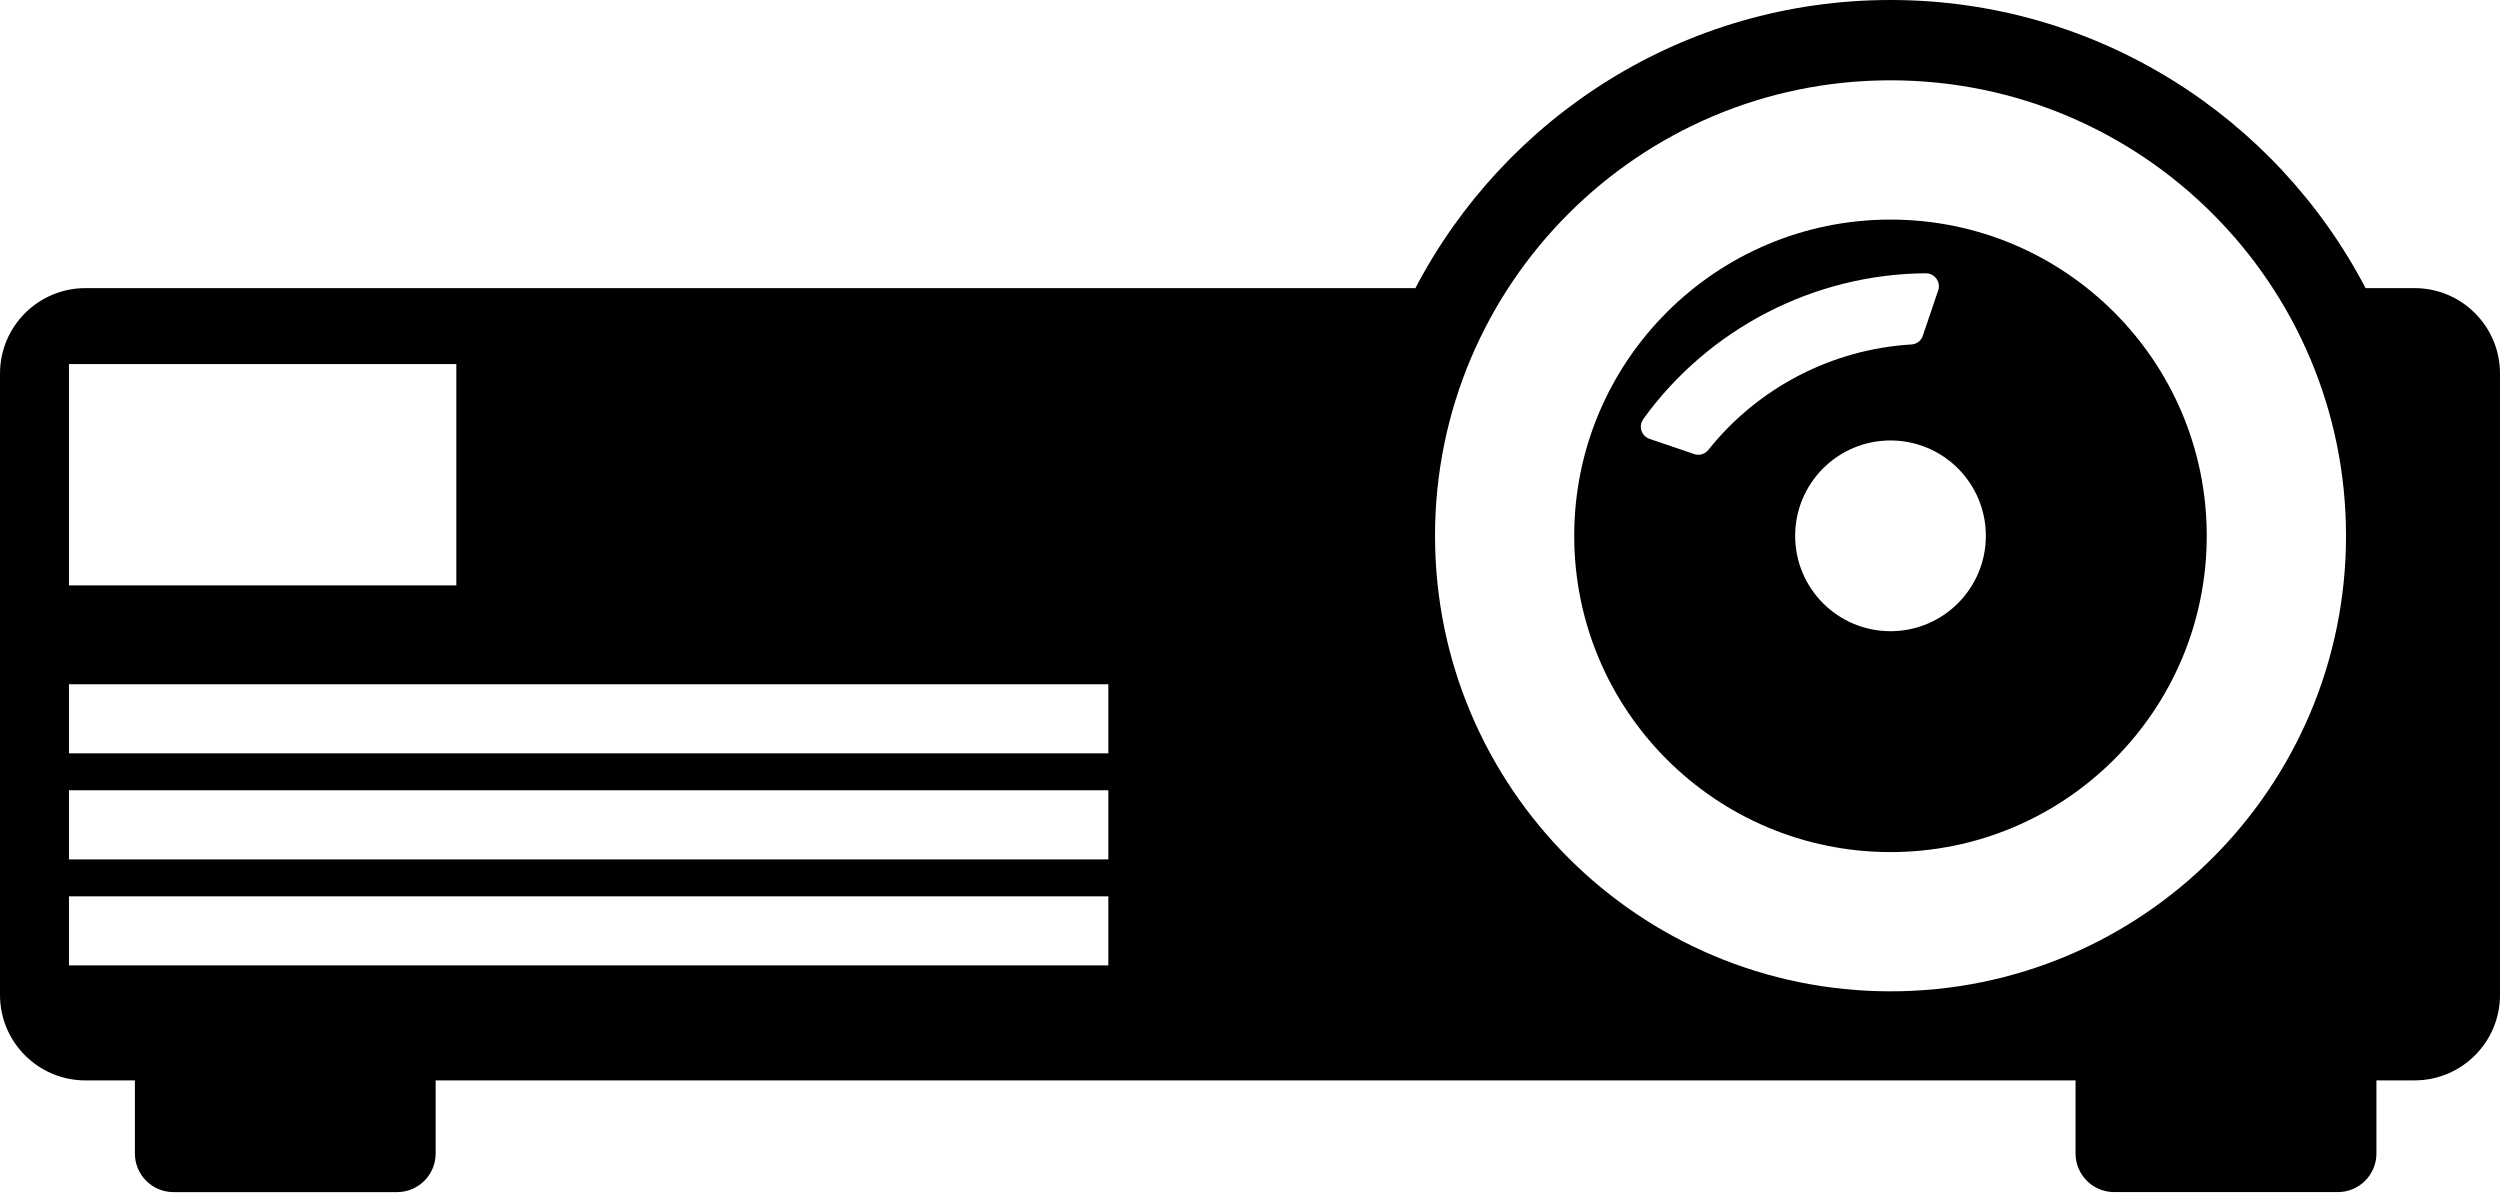
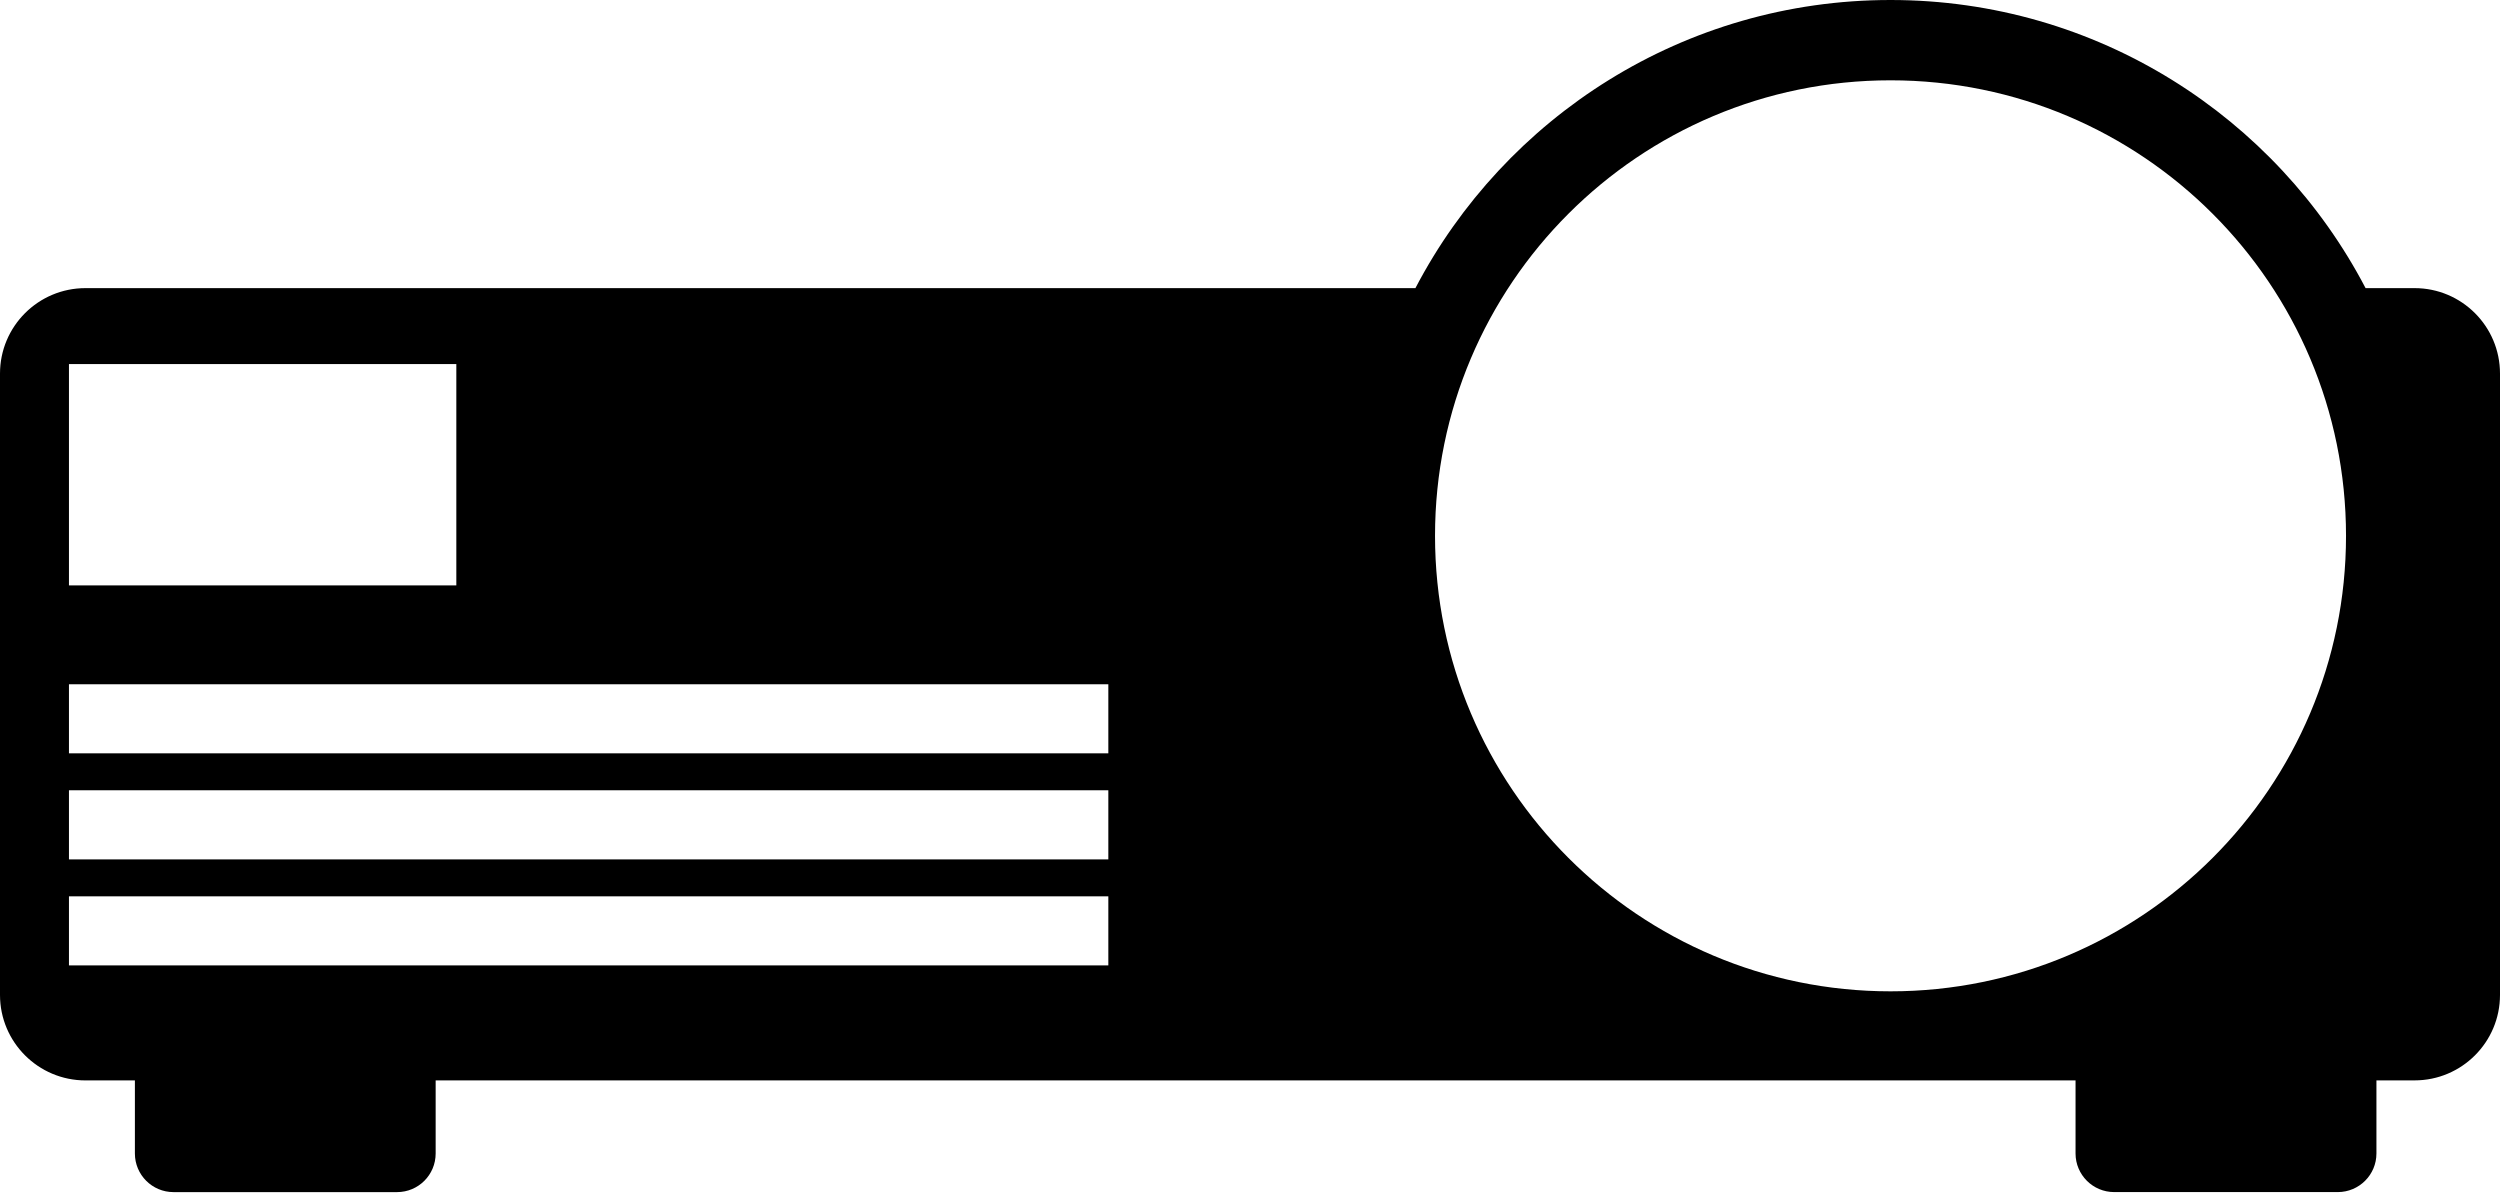
<svg xmlns="http://www.w3.org/2000/svg" width="96" height="46" viewBox="0 0 96 46" fill="none">
  <path d="M81.184 45.776H89.772C90.59 45.776 91.255 45.112 91.255 44.293V41.487H92.719C94.53 41.487 96 40.017 96 38.205V14.346C96 12.532 94.53 11.064 92.719 11.064H90.838C87.404 4.491 80.526 0 72.596 0C64.664 0 57.788 4.491 54.352 11.064H3.283C1.47 11.064 0 12.532 0 14.346V38.206C0 40.018 1.47 41.488 3.283 41.488H5.18V44.295C5.18 45.112 5.844 45.777 6.661 45.777H15.248C16.066 45.777 16.729 45.114 16.729 44.295V41.488H79.701V44.295C79.702 45.112 80.365 45.776 81.184 45.776ZM2.648 13.979H11.669H17.523V22.479H11.668H2.648V13.979ZM42.56 37.071H2.648V34.419H42.56V37.071ZM42.56 33H2.648V30.347H42.56V33ZM42.56 28.929H2.648V26.275H42.56V28.929ZM72.596 38.067C62.936 38.067 55.105 30.236 55.105 20.576C55.105 10.916 62.936 3.084 72.596 3.084C82.255 3.084 90.087 10.916 90.087 20.576C90.087 30.236 82.255 38.067 72.596 38.067Z" fill="black" />
-   <path d="M60.45 20.576C60.45 27.283 65.887 32.72 72.596 32.72C79.302 32.72 84.739 27.283 84.739 20.576C84.739 13.87 79.302 8.432 72.596 8.432C65.887 8.433 60.45 13.87 60.45 20.576ZM76.257 20.576C76.257 22.599 74.618 24.238 72.596 24.238C70.572 24.238 68.934 22.598 68.934 20.576C68.934 18.554 70.572 16.914 72.596 16.914C74.618 16.914 76.257 18.554 76.257 20.576ZM74.358 10.701C74.454 10.829 74.477 10.998 74.427 11.149L73.833 12.9C73.77 13.085 73.601 13.215 73.402 13.227C70.346 13.41 67.5 14.888 65.598 17.28C65.468 17.44 65.251 17.504 65.062 17.438L63.344 16.853C63.086 16.766 62.943 16.485 63.033 16.225L63.099 16.096C65.609 12.614 69.667 10.521 73.956 10.494C74.117 10.495 74.267 10.573 74.358 10.701Z" fill="black" />
</svg>